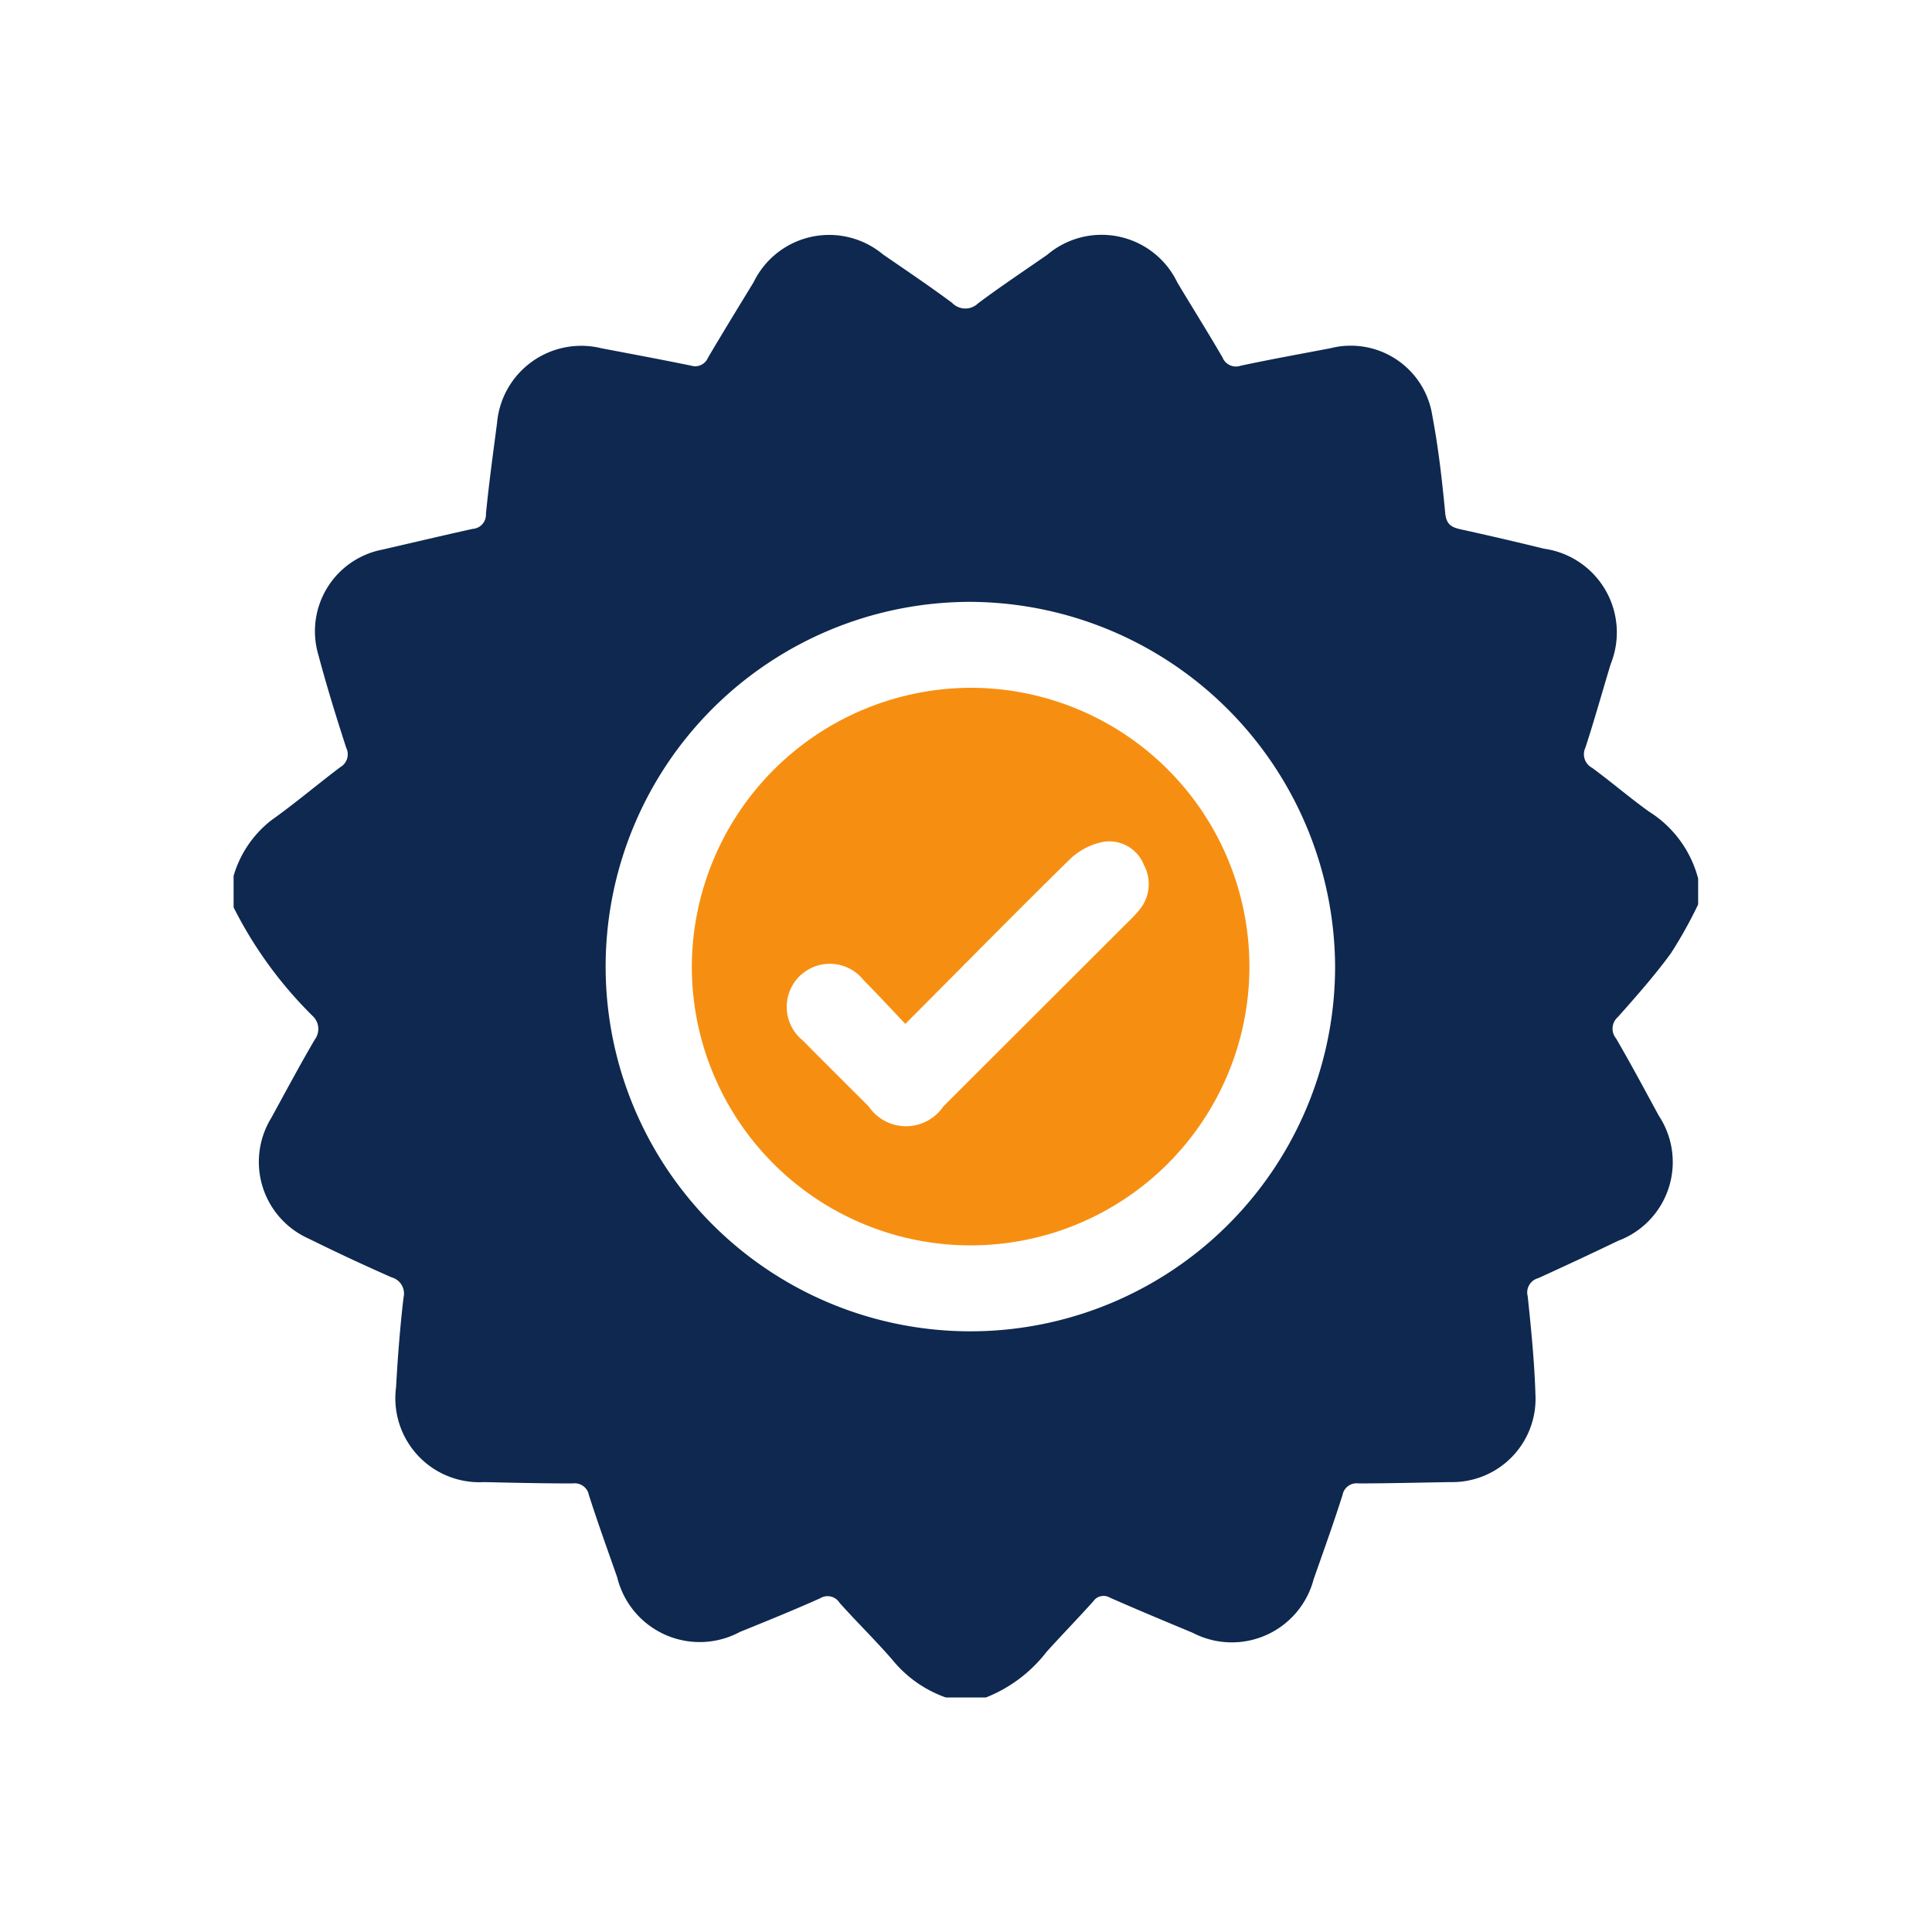
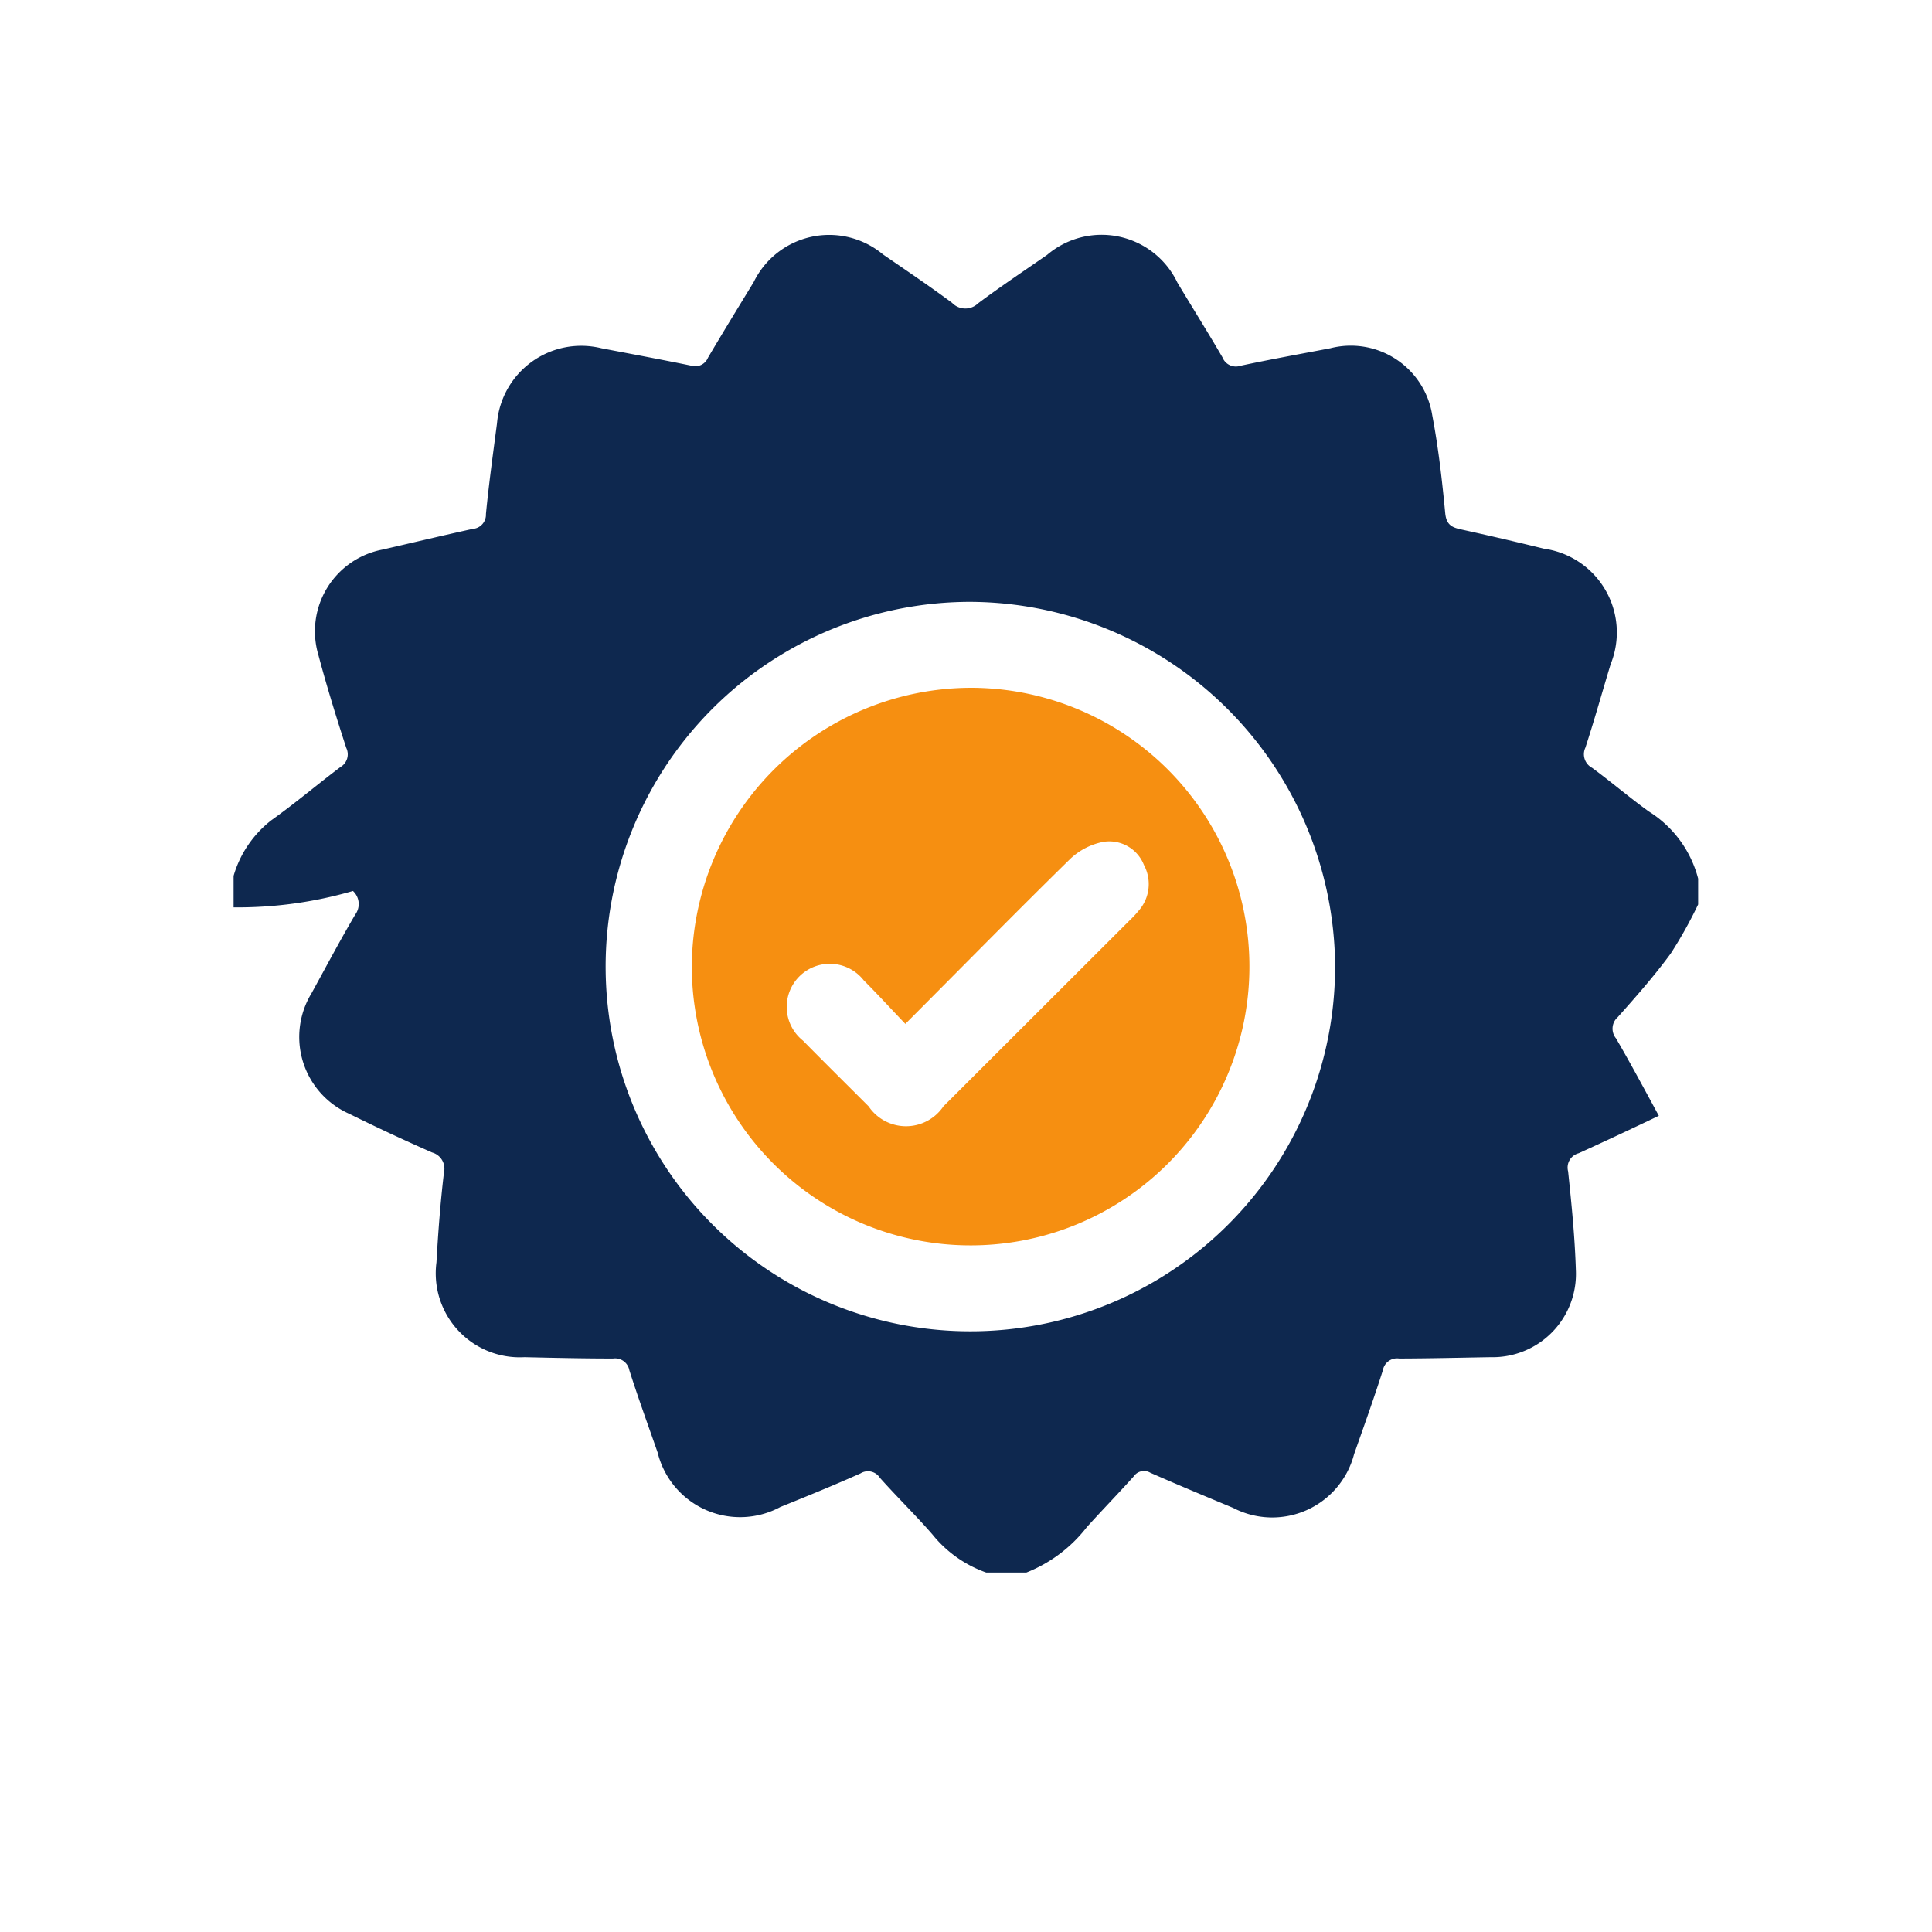
<svg xmlns="http://www.w3.org/2000/svg" width="23" height="23" viewBox="0 0 23 23">
  <defs>
    <style>.a{fill:none;}.b{fill:#0e284f;}.c{fill:#f68f11;}</style>
  </defs>
  <g transform="translate(-55 -2864)">
-     <rect class="a" width="23" height="23" transform="translate(55 2864)" />
    <g transform="translate(-222.219 2758.846)">
-       <path class="b" d="M280,115.956v-.375a1.3,1.3,0,0,1,.448-.661c.281-.2.546-.425.823-.634a.175.175,0,0,0,.07-.229c-.119-.366-.233-.735-.332-1.107a.99.99,0,0,1,.762-1.253c.359-.082.717-.168,1.077-.247a.169.169,0,0,0,.156-.177c.035-.361.085-.721.132-1.081a1.006,1.006,0,0,1,1.243-.892c.356.068.713.134,1.068.207a.164.164,0,0,0,.2-.094c.177-.3.361-.6.544-.9a1,1,0,0,1,1.54-.33c.276.19.554.377.822.576a.218.218,0,0,0,.31.006c.267-.2.547-.386.822-.577a1,1,0,0,1,1.551.331c.18.3.362.59.536.889a.172.172,0,0,0,.216.1c.355-.076.712-.14,1.068-.208a.982.982,0,0,1,1.214.8c.073.384.117.774.154,1.163.013.133.073.168.182.192q.5.11.994.231a1.007,1.007,0,0,1,.793,1.376c-.1.331-.193.664-.3.992a.183.183,0,0,0,.08.241c.228.168.444.353.674.519a1.338,1.338,0,0,1,.588.8v.307a5.185,5.185,0,0,1-.326.584c-.194.265-.412.512-.631.758a.182.182,0,0,0-.021.252c.175.3.342.613.51.922a1,1,0,0,1-.481,1.487c-.317.152-.633.3-.954.446a.176.176,0,0,0-.126.216c.041.389.08.779.092,1.169a.992.992,0,0,1-1.014,1.043c-.363.006-.726.015-1.089.016a.171.171,0,0,0-.194.139c-.106.334-.225.665-.343,1a1.007,1.007,0,0,1-1.44.639c-.329-.137-.658-.274-.985-.418a.149.149,0,0,0-.2.045c-.18.2-.374.4-.555.6a1.7,1.7,0,0,1-.722.543h-.477a1.436,1.436,0,0,1-.641-.454c-.2-.23-.421-.445-.625-.674a.168.168,0,0,0-.23-.053c-.315.141-.635.271-.954.4a1.011,1.011,0,0,1-1.462-.648c-.114-.326-.232-.651-.337-.98a.172.172,0,0,0-.194-.139c-.352,0-.7-.008-1.055-.016a1,1,0,0,1-1.047-1.129c.02-.357.047-.713.089-1.068a.2.2,0,0,0-.141-.24q-.5-.22-.985-.46a1,1,0,0,1-.45-1.436c.172-.313.339-.628.52-.936a.211.211,0,0,0-.027-.281A4.928,4.928,0,0,1,280,115.956Zm8.768-3.637a4.342,4.342,0,1,0,4.345,4.327A4.363,4.363,0,0,0,288.768,112.319Z" transform="translate(0 0)" />
+       <path class="b" d="M280,115.956v-.375a1.3,1.3,0,0,1,.448-.661c.281-.2.546-.425.823-.634a.175.175,0,0,0,.07-.229c-.119-.366-.233-.735-.332-1.107a.99.99,0,0,1,.762-1.253c.359-.082.717-.168,1.077-.247a.169.169,0,0,0,.156-.177c.035-.361.085-.721.132-1.081a1.006,1.006,0,0,1,1.243-.892c.356.068.713.134,1.068.207a.164.164,0,0,0,.2-.094c.177-.3.361-.6.544-.9a1,1,0,0,1,1.54-.33c.276.19.554.377.822.576a.218.218,0,0,0,.31.006c.267-.2.547-.386.822-.577a1,1,0,0,1,1.551.331c.18.3.362.59.536.889a.172.172,0,0,0,.216.1c.355-.076.712-.14,1.068-.208a.982.982,0,0,1,1.214.8c.073.384.117.774.154,1.163.013.133.073.168.182.192q.5.11.994.231a1.007,1.007,0,0,1,.793,1.376c-.1.331-.193.664-.3.992a.183.183,0,0,0,.08.241c.228.168.444.353.674.519a1.338,1.338,0,0,1,.588.8v.307a5.185,5.185,0,0,1-.326.584c-.194.265-.412.512-.631.758a.182.182,0,0,0-.021.252c.175.3.342.613.51.922c-.317.152-.633.3-.954.446a.176.176,0,0,0-.126.216c.041.389.08.779.092,1.169a.992.992,0,0,1-1.014,1.043c-.363.006-.726.015-1.089.016a.171.171,0,0,0-.194.139c-.106.334-.225.665-.343,1a1.007,1.007,0,0,1-1.44.639c-.329-.137-.658-.274-.985-.418a.149.149,0,0,0-.2.045c-.18.2-.374.4-.555.6a1.7,1.7,0,0,1-.722.543h-.477a1.436,1.436,0,0,1-.641-.454c-.2-.23-.421-.445-.625-.674a.168.168,0,0,0-.23-.053c-.315.141-.635.271-.954.4a1.011,1.011,0,0,1-1.462-.648c-.114-.326-.232-.651-.337-.98a.172.172,0,0,0-.194-.139c-.352,0-.7-.008-1.055-.016a1,1,0,0,1-1.047-1.129c.02-.357.047-.713.089-1.068a.2.2,0,0,0-.141-.24q-.5-.22-.985-.46a1,1,0,0,1-.45-1.436c.172-.313.339-.628.52-.936a.211.211,0,0,0-.027-.281A4.928,4.928,0,0,1,280,115.956Zm8.768-3.637a4.342,4.342,0,1,0,4.345,4.327A4.363,4.363,0,0,0,288.768,112.319Z" transform="translate(0 0)" />
      <path class="c" d="M443.4,266.225a3.319,3.319,0,1,1-3.324,3.309A3.331,3.331,0,0,1,443.4,266.225Zm-.783,4c-.174-.182-.33-.353-.494-.517a.513.513,0,1,0-.724.717c.259.263.521.522.782.783a.537.537,0,0,0,.89,0L445.282,269a1.334,1.334,0,0,0,.116-.124.48.48,0,0,0,.06-.542.443.443,0,0,0-.482-.275.793.793,0,0,0-.392.2C443.93,268.9,443.289,269.554,442.614,270.23Z" transform="translate(-154.621 -152.883)" />
    </g>
  </g>
</svg>